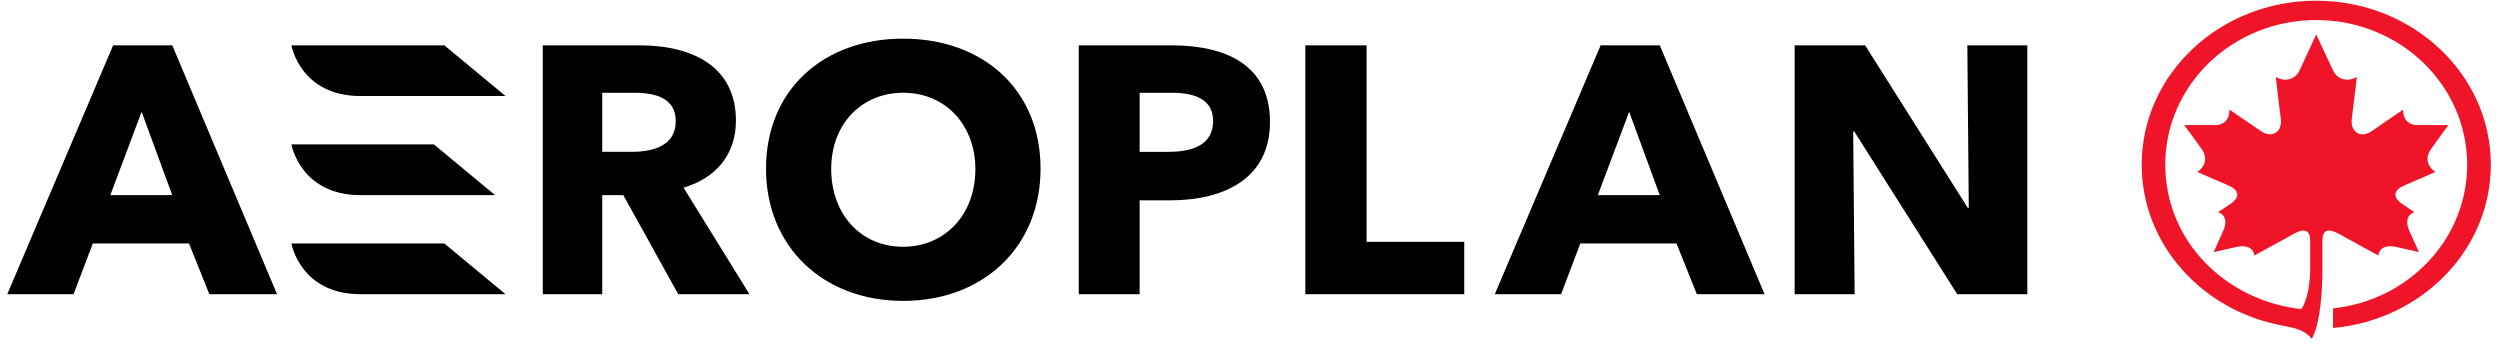
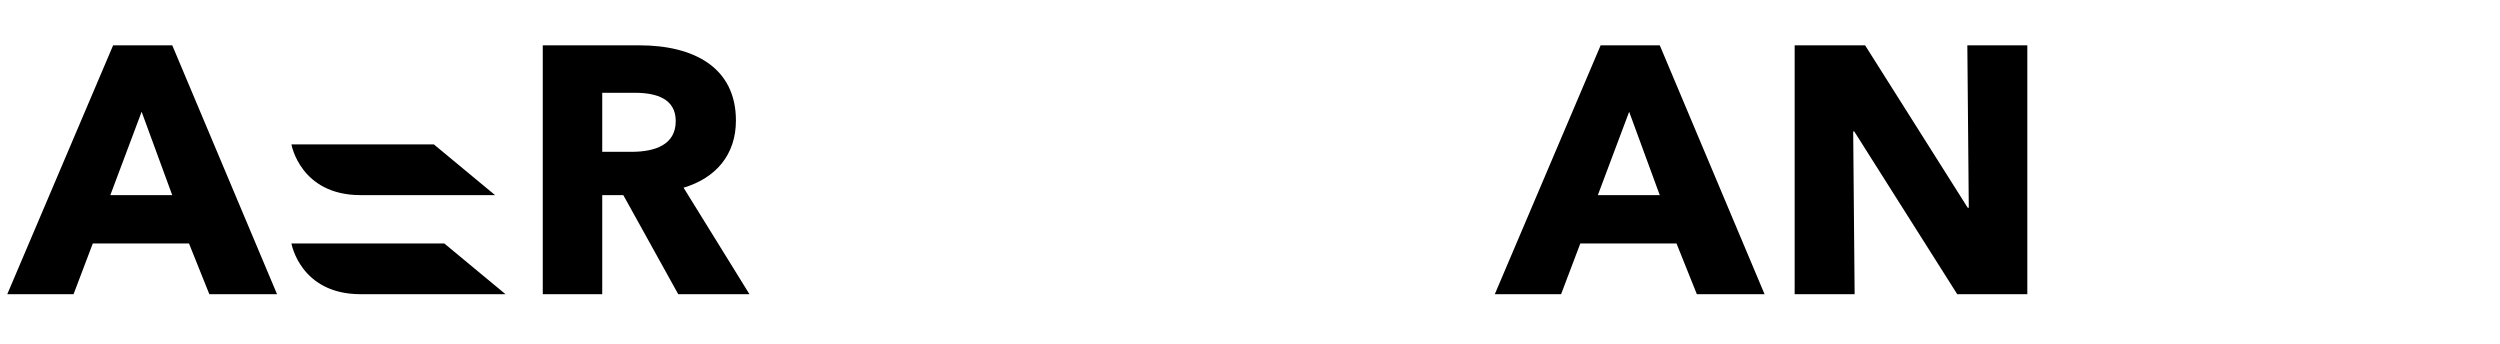
<svg xmlns="http://www.w3.org/2000/svg" width="189px" height="26px" viewBox="0 0 189 26" version="1.1">
  <title>logos / aeroplan - logo - rondell right</title>
  <g id="CIBC-LP---Apr-2022" stroke="none" stroke-width="1" fill="none" fill-rule="evenodd">
    <g id="CIBC-Travel-Campaign-LP_D" transform="translate(-933, -1251)">
      <g id="Offer" transform="translate(0, 799)">
        <g id="How-to" transform="translate(740.056, 60)">
          <g id="Stacked-Group-6" transform="translate(147.444, 392)">
            <g id="Group-59" transform="translate(46, 0)">
-               <path d="M174.607,0.054 C167.317,0.054 161.413,5.603 161.413,12.45 C161.413,18.48 165.988,23.493 172.061,24.616 C173.085,24.811 173.735,24.96 174.273,25.614 C174.924,24.442 175.072,21.962 175.072,20.563 L175.072,18.207 C175.072,17.388 175.504,17.229 176.302,17.671 C177.769,18.48 179.3,19.317 179.3,19.317 C179.351,18.859 179.757,18.473 180.636,18.666 C181.455,18.859 182.37,19.06 182.37,19.06 C182.37,19.06 181.878,17.963 181.657,17.477 C181.251,16.591 181.639,16.165 182.029,16.043 C182.029,16.043 181.471,15.67 181.102,15.415 C180.314,14.871 180.497,14.342 181.266,14.017 C182.316,13.578 183.621,12.996 183.621,12.996 C183.204,12.758 182.719,12.083 183.264,11.306 C183.798,10.53 184.604,9.457 184.604,9.457 C184.604,9.457 183.183,9.464 182.235,9.457 C181.377,9.44 181.164,8.769 181.173,8.285 C181.173,8.285 179.774,9.263 178.775,9.928 C177.934,10.486 177.166,9.941 177.294,8.98 C177.494,7.476 177.675,5.811 177.675,5.811 C177.153,6.154 176.263,6.147 175.869,5.303 C175.286,4.058 174.607,2.608 174.607,2.608 C174.607,2.608 173.94,4.058 173.355,5.303 C172.965,6.147 172.069,6.154 171.553,5.811 C171.553,5.811 171.728,7.476 171.93,8.98 C172.061,9.941 171.29,10.486 170.452,9.928 C169.452,9.263 168.049,8.285 168.049,8.285 C168.058,8.769 167.852,9.44 166.993,9.457 C166.042,9.464 164.622,9.457 164.622,9.457 C164.622,9.457 165.432,10.53 165.971,11.306 C166.508,12.083 166.021,12.758 165.614,12.996 C165.614,12.996 166.914,13.578 167.961,14.017 C168.731,14.342 168.919,14.871 168.119,15.415 C167.756,15.67 167.186,16.043 167.186,16.043 C167.588,16.165 167.971,16.591 167.565,17.477 C167.35,17.963 166.852,19.06 166.852,19.06 C166.852,19.06 167.769,18.859 168.591,18.666 C169.469,18.473 169.88,18.859 169.93,19.317 C169.93,19.317 171.454,18.48 172.926,17.671 C173.719,17.229 174.149,17.388 174.154,18.207 L174.154,20.233 C174.154,21.403 173.941,22.683 173.489,23.367 C167.86,22.759 163.205,18.315 163.194,12.45 C163.187,6.413 168.305,1.515 174.607,1.515 C180.909,1.515 186.018,6.413 186.018,12.45 C186.018,18.093 181.575,22.705 175.879,23.314 L175.879,24.795 C182.573,24.195 187.807,18.895 187.807,12.45 C187.807,5.603 181.895,0.054 174.607,0.054" id="Fill-37" fill="#F01428" />
              <path d="M36.927,14.751 L32.3,10.917 L21.532,10.917 C21.532,10.917 22.199,14.749 26.752,14.751 L36.927,14.751 Z" id="Fill-39" fill="#000000" />
-               <path d="M21.532,3.427 C21.532,3.427 22.199,7.258 26.753,7.26 L37.718,7.26 L33.091,3.427 L21.532,3.427 Z" id="Fill-41" fill="#000000" />
-               <polygon id="Fill-43" fill="#000000" points="102.813 3.427 98.182 3.427 98.182 22.241 110.196 22.241 110.196 18.282 102.813 18.282" />
              <path d="M8.052,3.427 L0.05,22.241 L5.061,22.241 L6.515,18.407 L13.788,18.407 L15.326,22.241 L20.444,22.241 L12.524,3.427 L8.052,3.427 Z M7.841,14.751 L10.207,8.449 L12.52,14.751 L7.841,14.751 Z" id="Fill-45" fill="#000000" />
              <path d="M21.532,18.407 C21.532,18.407 22.199,22.239 26.753,22.241 L37.718,22.241 L33.091,18.407 L21.532,18.407 Z" id="Fill-47" fill="#000000" />
              <path d="M120.508,3.427 L112.507,22.241 L117.518,22.241 L118.972,18.407 L126.244,18.407 L127.782,22.241 L132.901,22.241 L124.98,3.427 L120.508,3.427 Z M120.297,14.751 L122.664,8.449 L124.977,14.751 L120.297,14.751 Z" id="Fill-49" fill="#000000" />
-               <path d="M88.053,3.427 L81.052,3.427 L81.052,22.241 L85.657,22.241 L85.657,15.146 L87.945,15.146 C92.144,15.146 95.511,13.432 95.511,9.22 C95.511,4.998 92.313,3.427 88.053,3.427 M87.857,11.479 L85.657,11.479 L85.657,7.015 L88.128,7.015 C89.804,7.015 91.212,7.497 91.212,9.152 C91.212,10.94 89.663,11.479 87.857,11.479" id="Fill-51" fill="#000000" />
-               <path d="M67.775,2.921 C61.751,2.921 57.411,6.791 57.411,12.754 C57.411,18.644 61.714,22.747 67.775,22.747 C73.858,22.747 78.166,18.653 78.166,12.754 C78.166,6.748 73.785,2.921 67.775,2.921 M67.775,18.656 C64.534,18.656 62.338,16.146 62.338,12.781 C62.338,9.295 64.711,7.012 67.775,7.012 C71.058,7.012 73.239,9.537 73.239,12.781 C73.239,16.294 70.88,18.656 67.775,18.656" id="Fill-53" fill="#000000" />
              <polygon id="Fill-55" fill="#000000" points="148.231 3.427 148.34 15.704 148.259 15.704 140.502 3.427 135.176 3.427 135.176 22.241 139.71 22.241 139.601 9.938 139.682 9.938 147.466 22.241 152.765 22.241 152.765 3.427" />
              <path d="M55.136,9.114 C55.136,5.078 51.927,3.427 47.839,3.427 L40.533,3.427 L40.533,22.241 L45.029,22.241 L45.029,14.751 L46.622,14.751 L50.774,22.241 L56.159,22.241 L51.178,14.19 C53.629,13.454 55.136,11.69 55.136,9.114 M47.23,11.478 L45.029,11.478 L45.029,7.015 L47.501,7.015 C49.178,7.015 50.586,7.497 50.586,9.152 C50.586,10.94 49.036,11.478 47.23,11.478" id="Fill-57" fill="#000000" />
            </g>
          </g>
        </g>
      </g>
    </g>
  </g>
</svg>